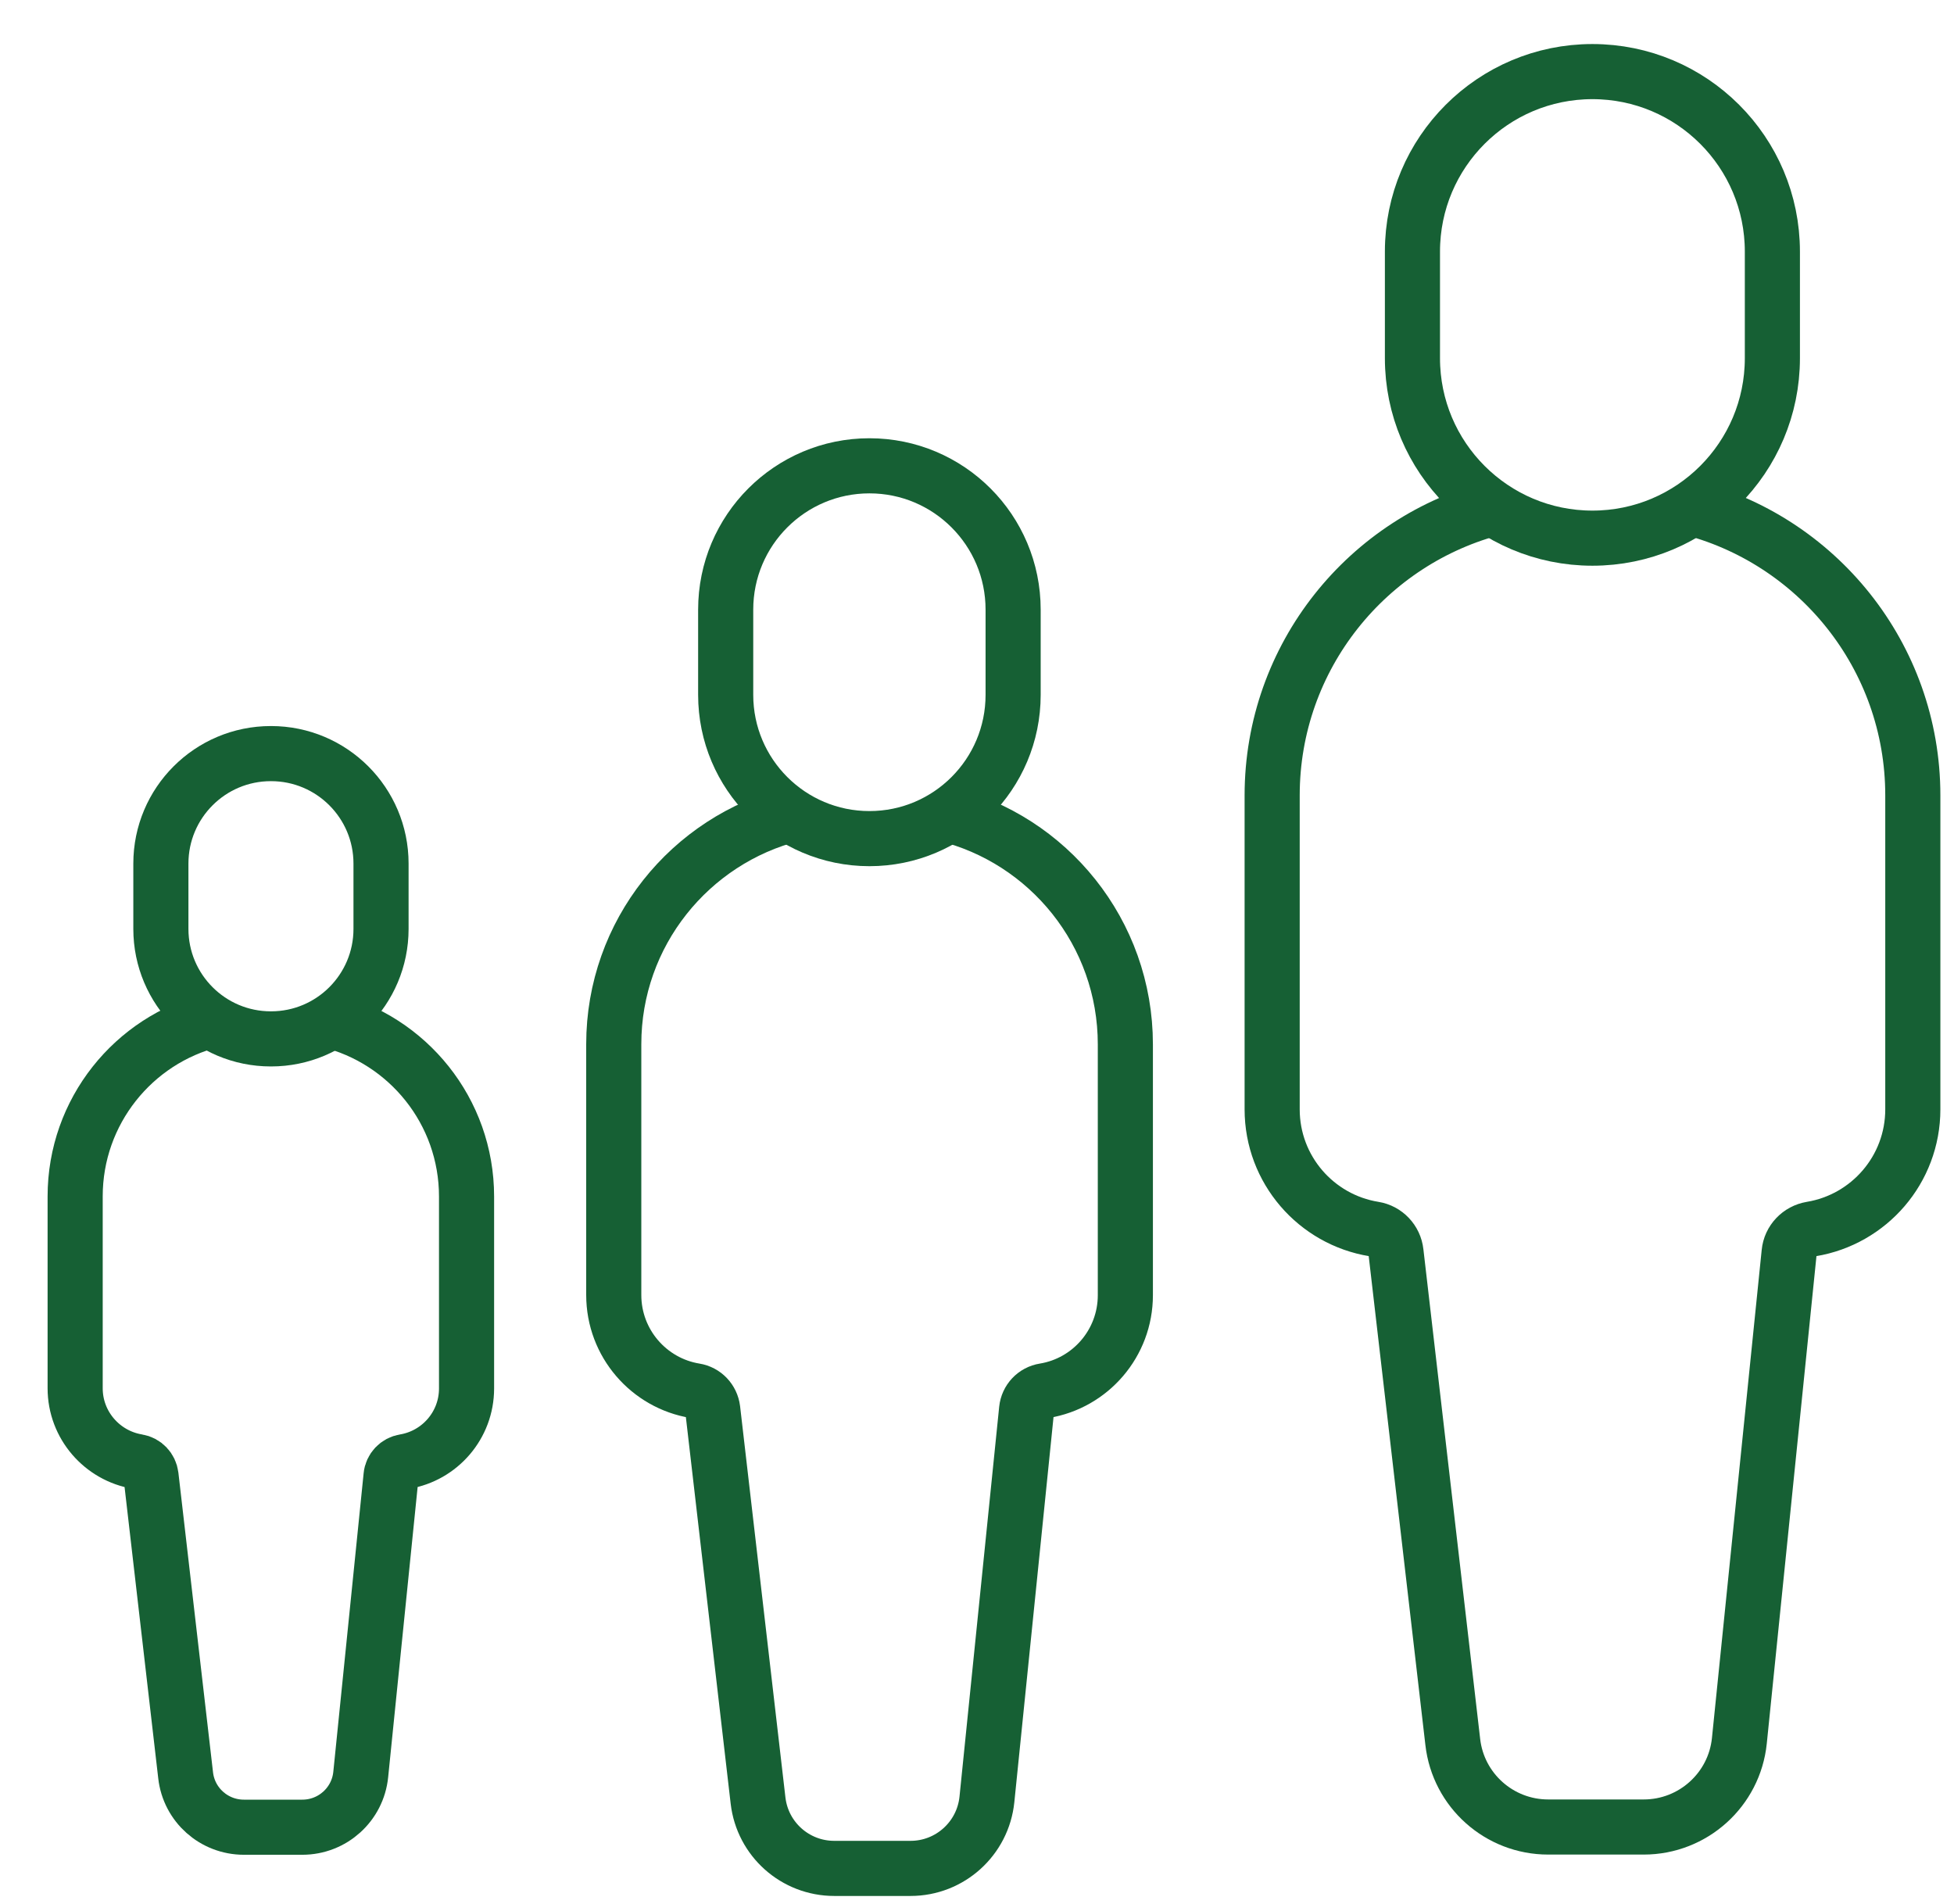
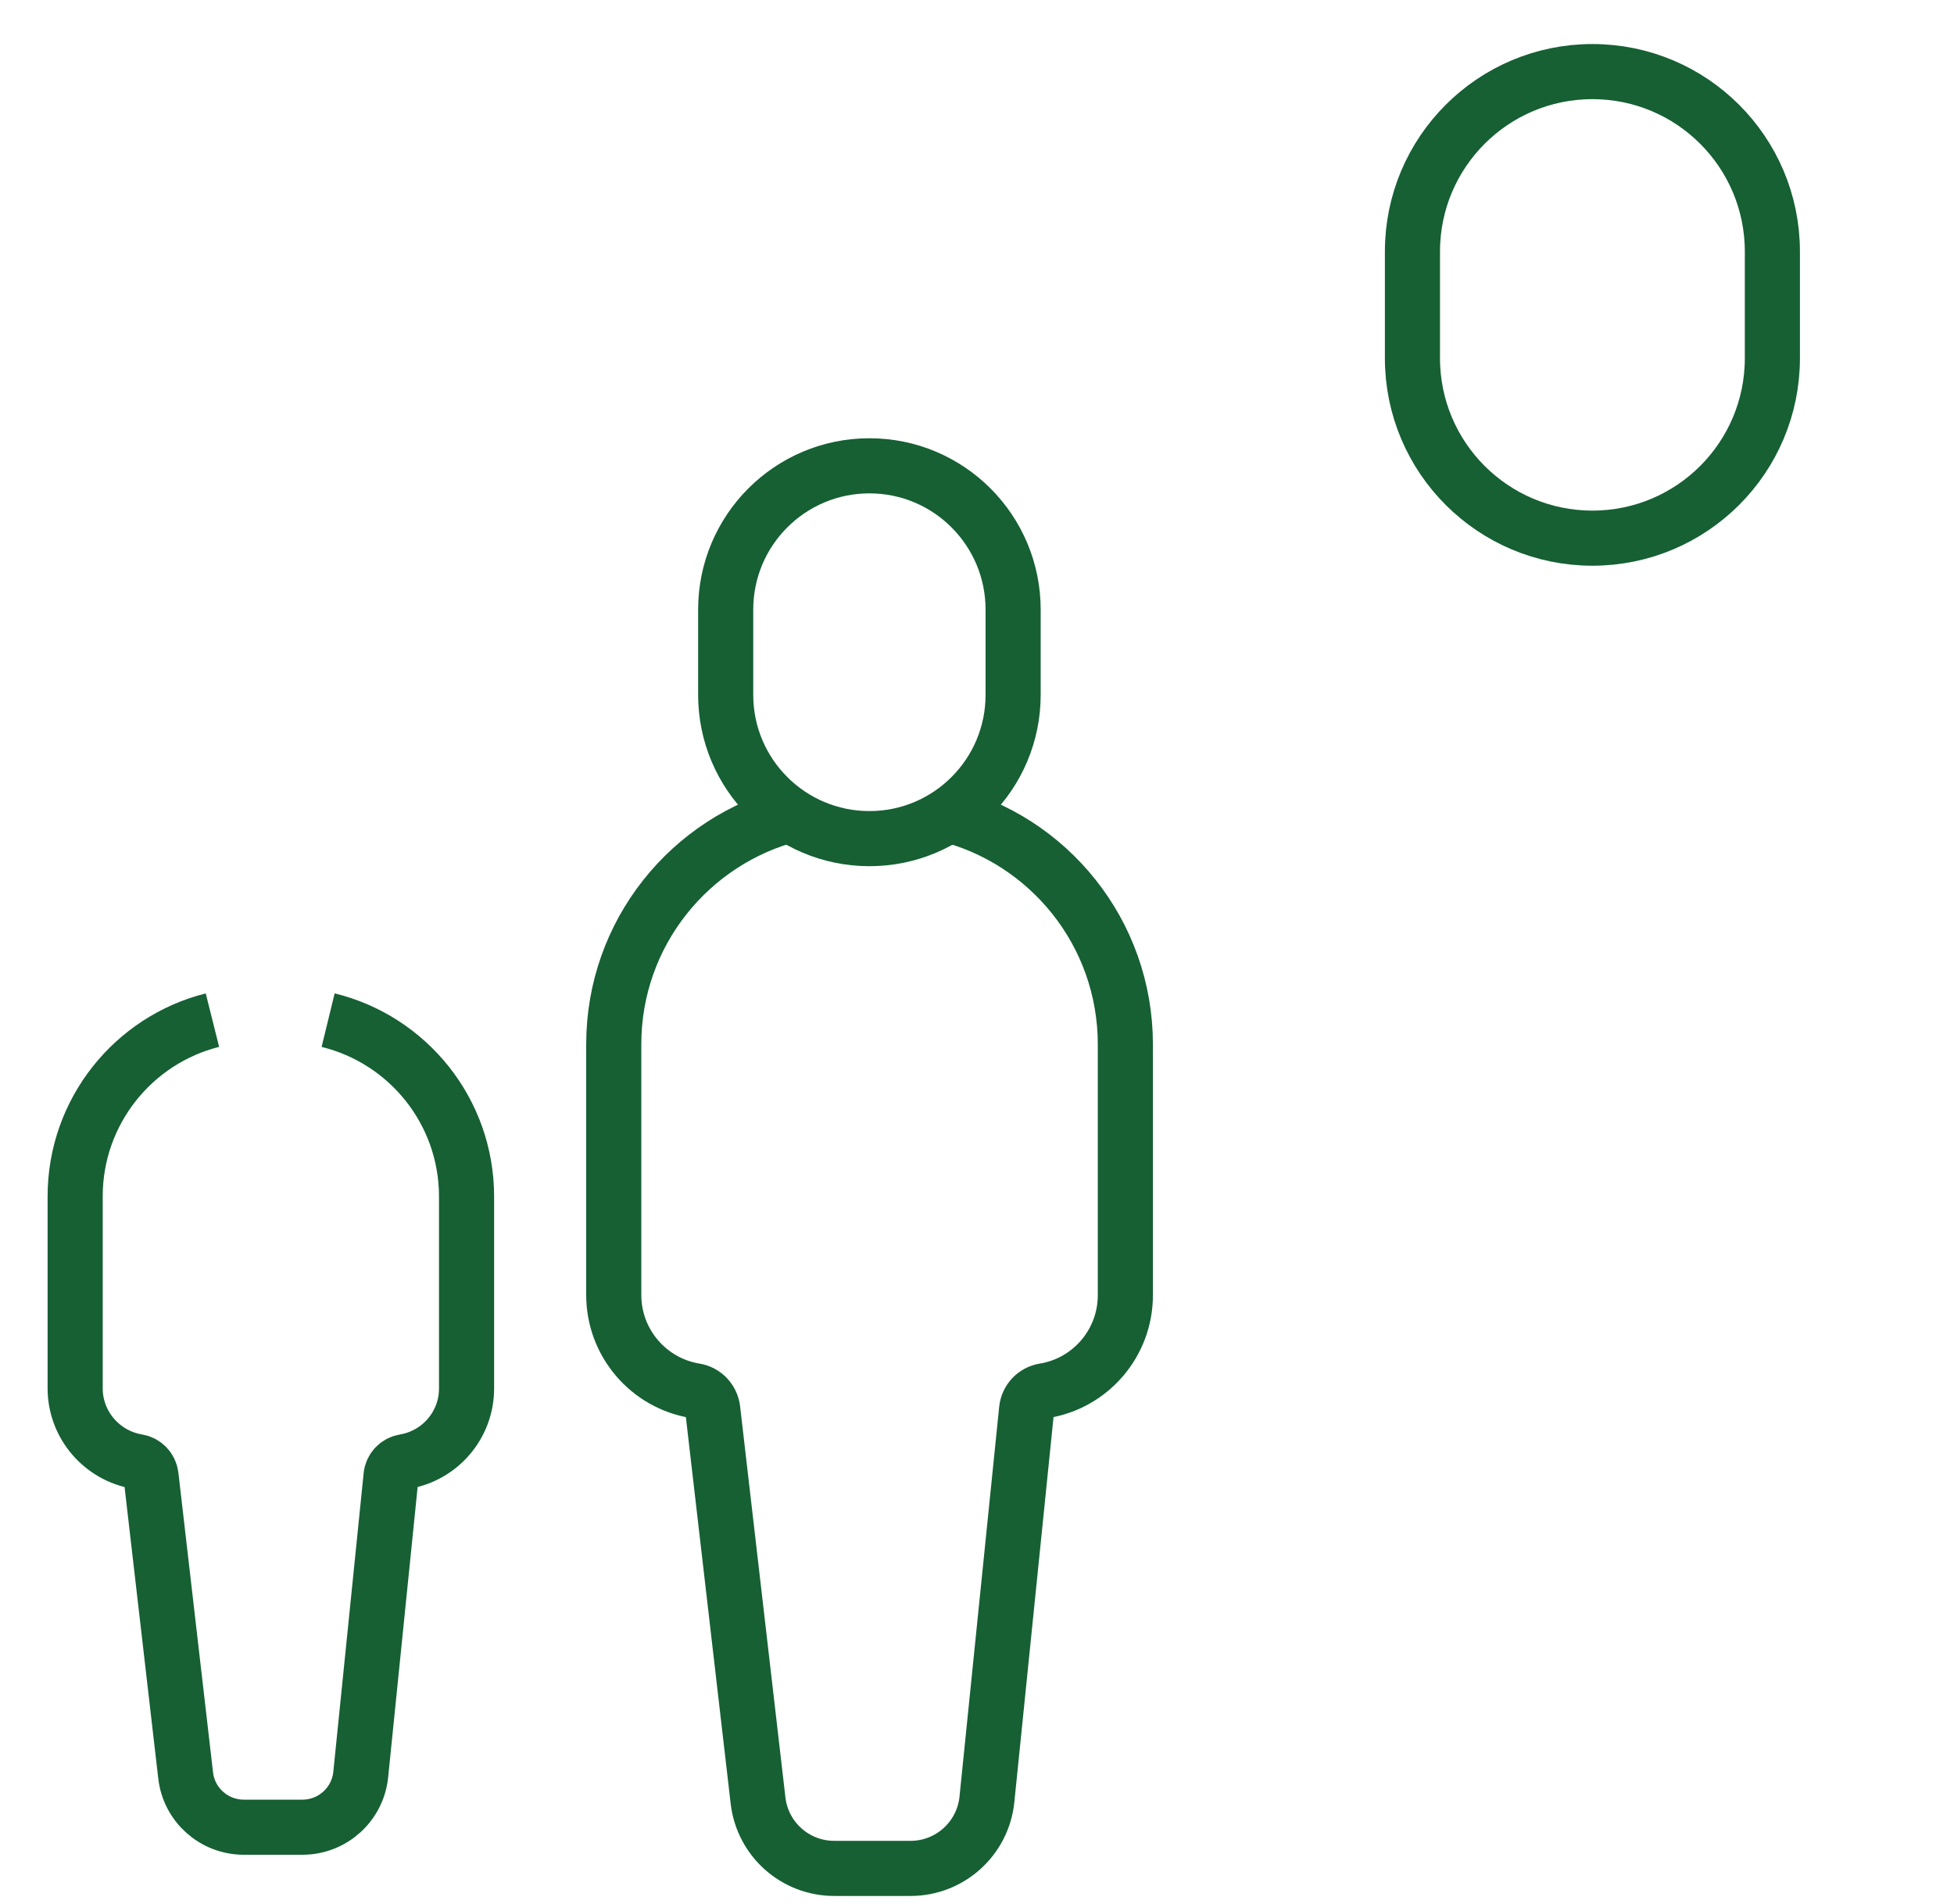
<svg xmlns="http://www.w3.org/2000/svg" fill="none" viewBox="0 0 39 38" height="38" width="39">
-   <path stroke-miterlimit="10" stroke-width="1.1" stroke="#166034" d="M5.41 15.041H5.406C4.194 15.041 3.211 16.024 3.211 17.236V18.54C3.211 19.752 4.194 20.735 5.406 20.735H5.41C6.622 20.735 7.605 19.752 7.605 18.54V17.236C7.605 16.024 6.622 15.041 5.41 15.041Z" />
  <path stroke-miterlimit="10" stroke-width="1.1" stroke="#166034" d="M4.24 20.361C2.666 20.755 1.5 22.182 1.5 23.879V27.708C1.5 28.443 2.038 29.055 2.743 29.172C2.887 29.195 2.997 29.312 3.014 29.456L3.705 35.433C3.772 36.025 4.273 36.469 4.868 36.469H6.034C6.636 36.469 7.14 36.015 7.2 35.416L7.805 29.459C7.818 29.312 7.932 29.195 8.076 29.172C8.777 29.055 9.312 28.447 9.312 27.712V23.882C9.312 22.178 8.136 20.748 6.549 20.361" />
  <path stroke-miterlimit="10" stroke-width="1.1" stroke="#166034" d="M20.221 12.168C20.221 10.582 18.937 9.297 17.353 9.297C15.769 9.297 14.484 10.582 14.484 12.168V13.868C14.484 15.453 15.769 16.738 17.353 16.738C18.937 16.738 20.221 15.453 20.221 13.868V12.168Z" />
  <path stroke-miterlimit="10" stroke-width="1.1" stroke="#166034" d="M15.829 16.247C13.774 16.765 12.25 18.626 12.25 20.841V25.847C12.25 26.809 12.952 27.608 13.87 27.758C14.058 27.788 14.201 27.939 14.225 28.129L15.13 35.938C15.22 36.709 15.872 37.291 16.651 37.291H18.174C18.959 37.291 19.618 36.696 19.698 35.914L20.49 28.132C20.51 27.942 20.653 27.788 20.844 27.758C21.763 27.608 22.461 26.809 22.461 25.85V20.845C22.461 18.616 20.924 16.748 18.852 16.244" />
  <path stroke-miterlimit="10" stroke-width="1.1" stroke="#166034" d="M35.375 5.021C35.375 3.037 33.767 1.429 31.783 1.429C29.8 1.429 28.191 3.037 28.191 5.021V7.149C28.191 9.133 29.8 10.741 31.783 10.741C33.767 10.741 35.375 9.133 35.375 7.149V5.021Z" />
-   <path stroke-miterlimit="10" stroke-width="1.1" stroke="#166034" d="M29.871 10.126C27.299 10.774 25.391 13.103 25.391 15.876V22.141C25.391 23.344 26.269 24.343 27.422 24.53C27.656 24.567 27.837 24.758 27.863 24.995L28.996 34.768C29.106 35.734 29.925 36.465 30.9 36.465H32.808C33.791 36.465 34.616 35.72 34.716 34.745L35.709 25.002C35.732 24.761 35.916 24.57 36.153 24.53C37.302 24.34 38.178 23.344 38.178 22.141V15.876C38.178 13.09 36.253 10.751 33.66 10.116" />
</svg>